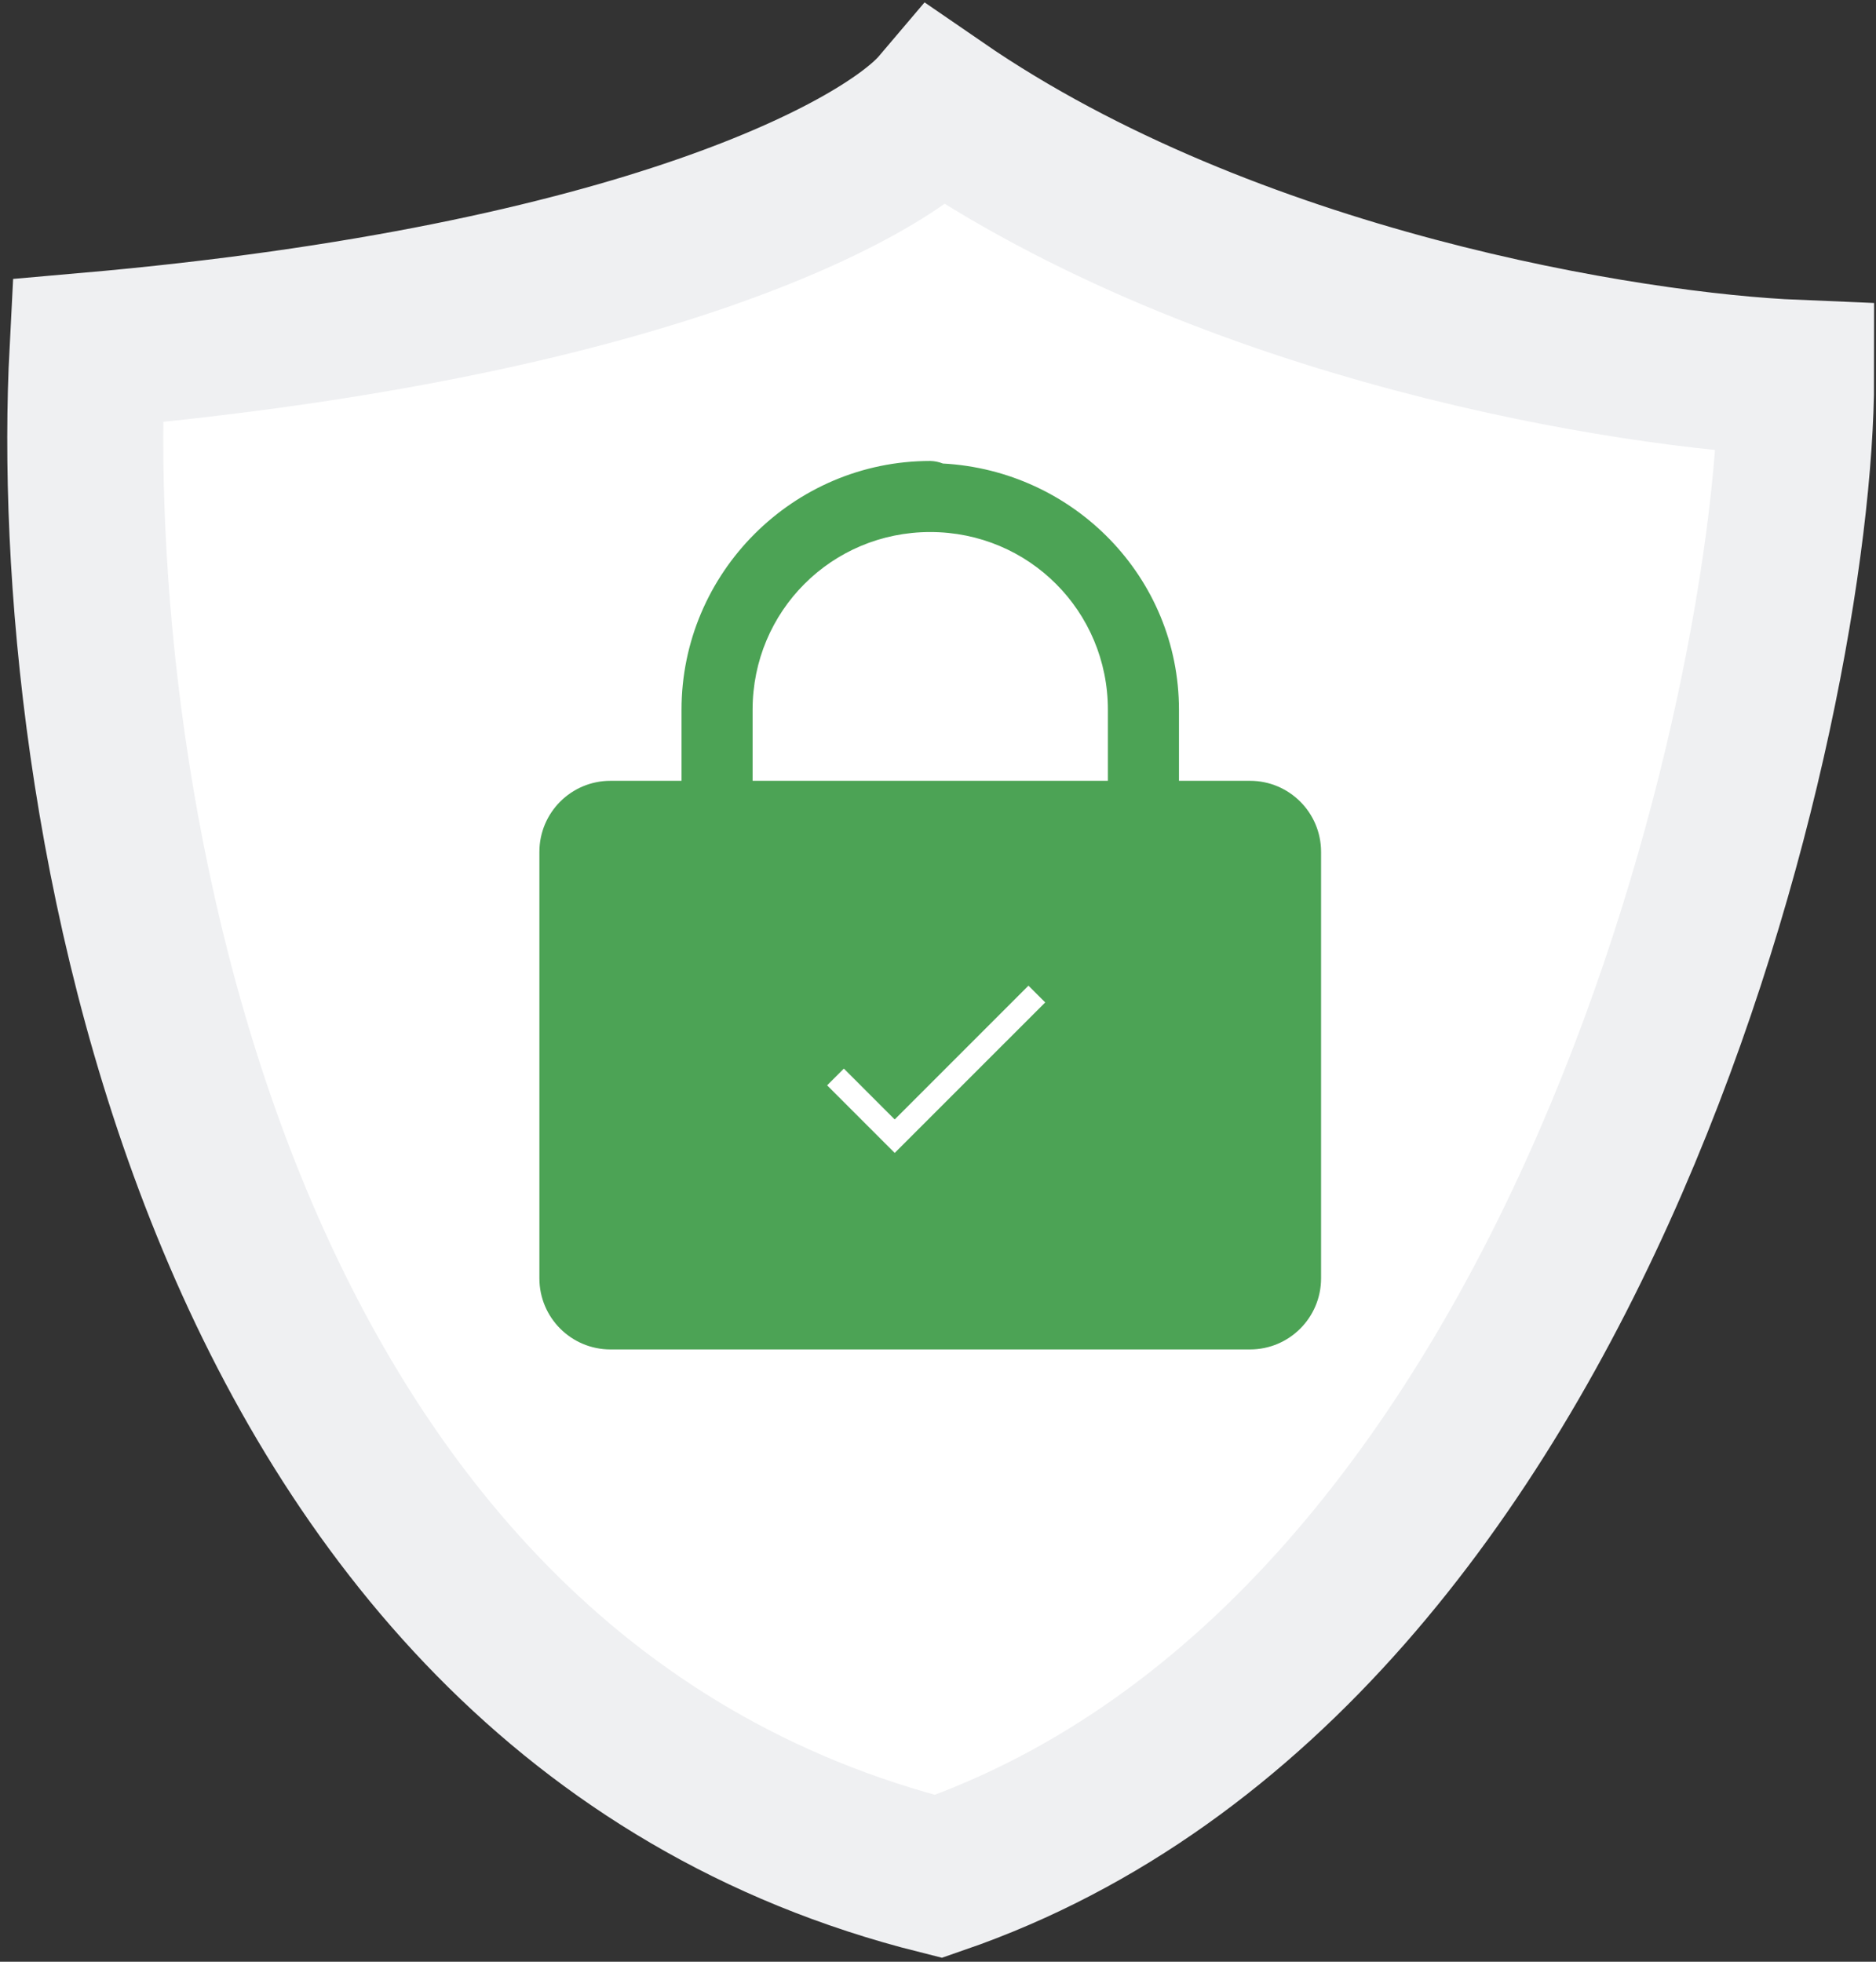
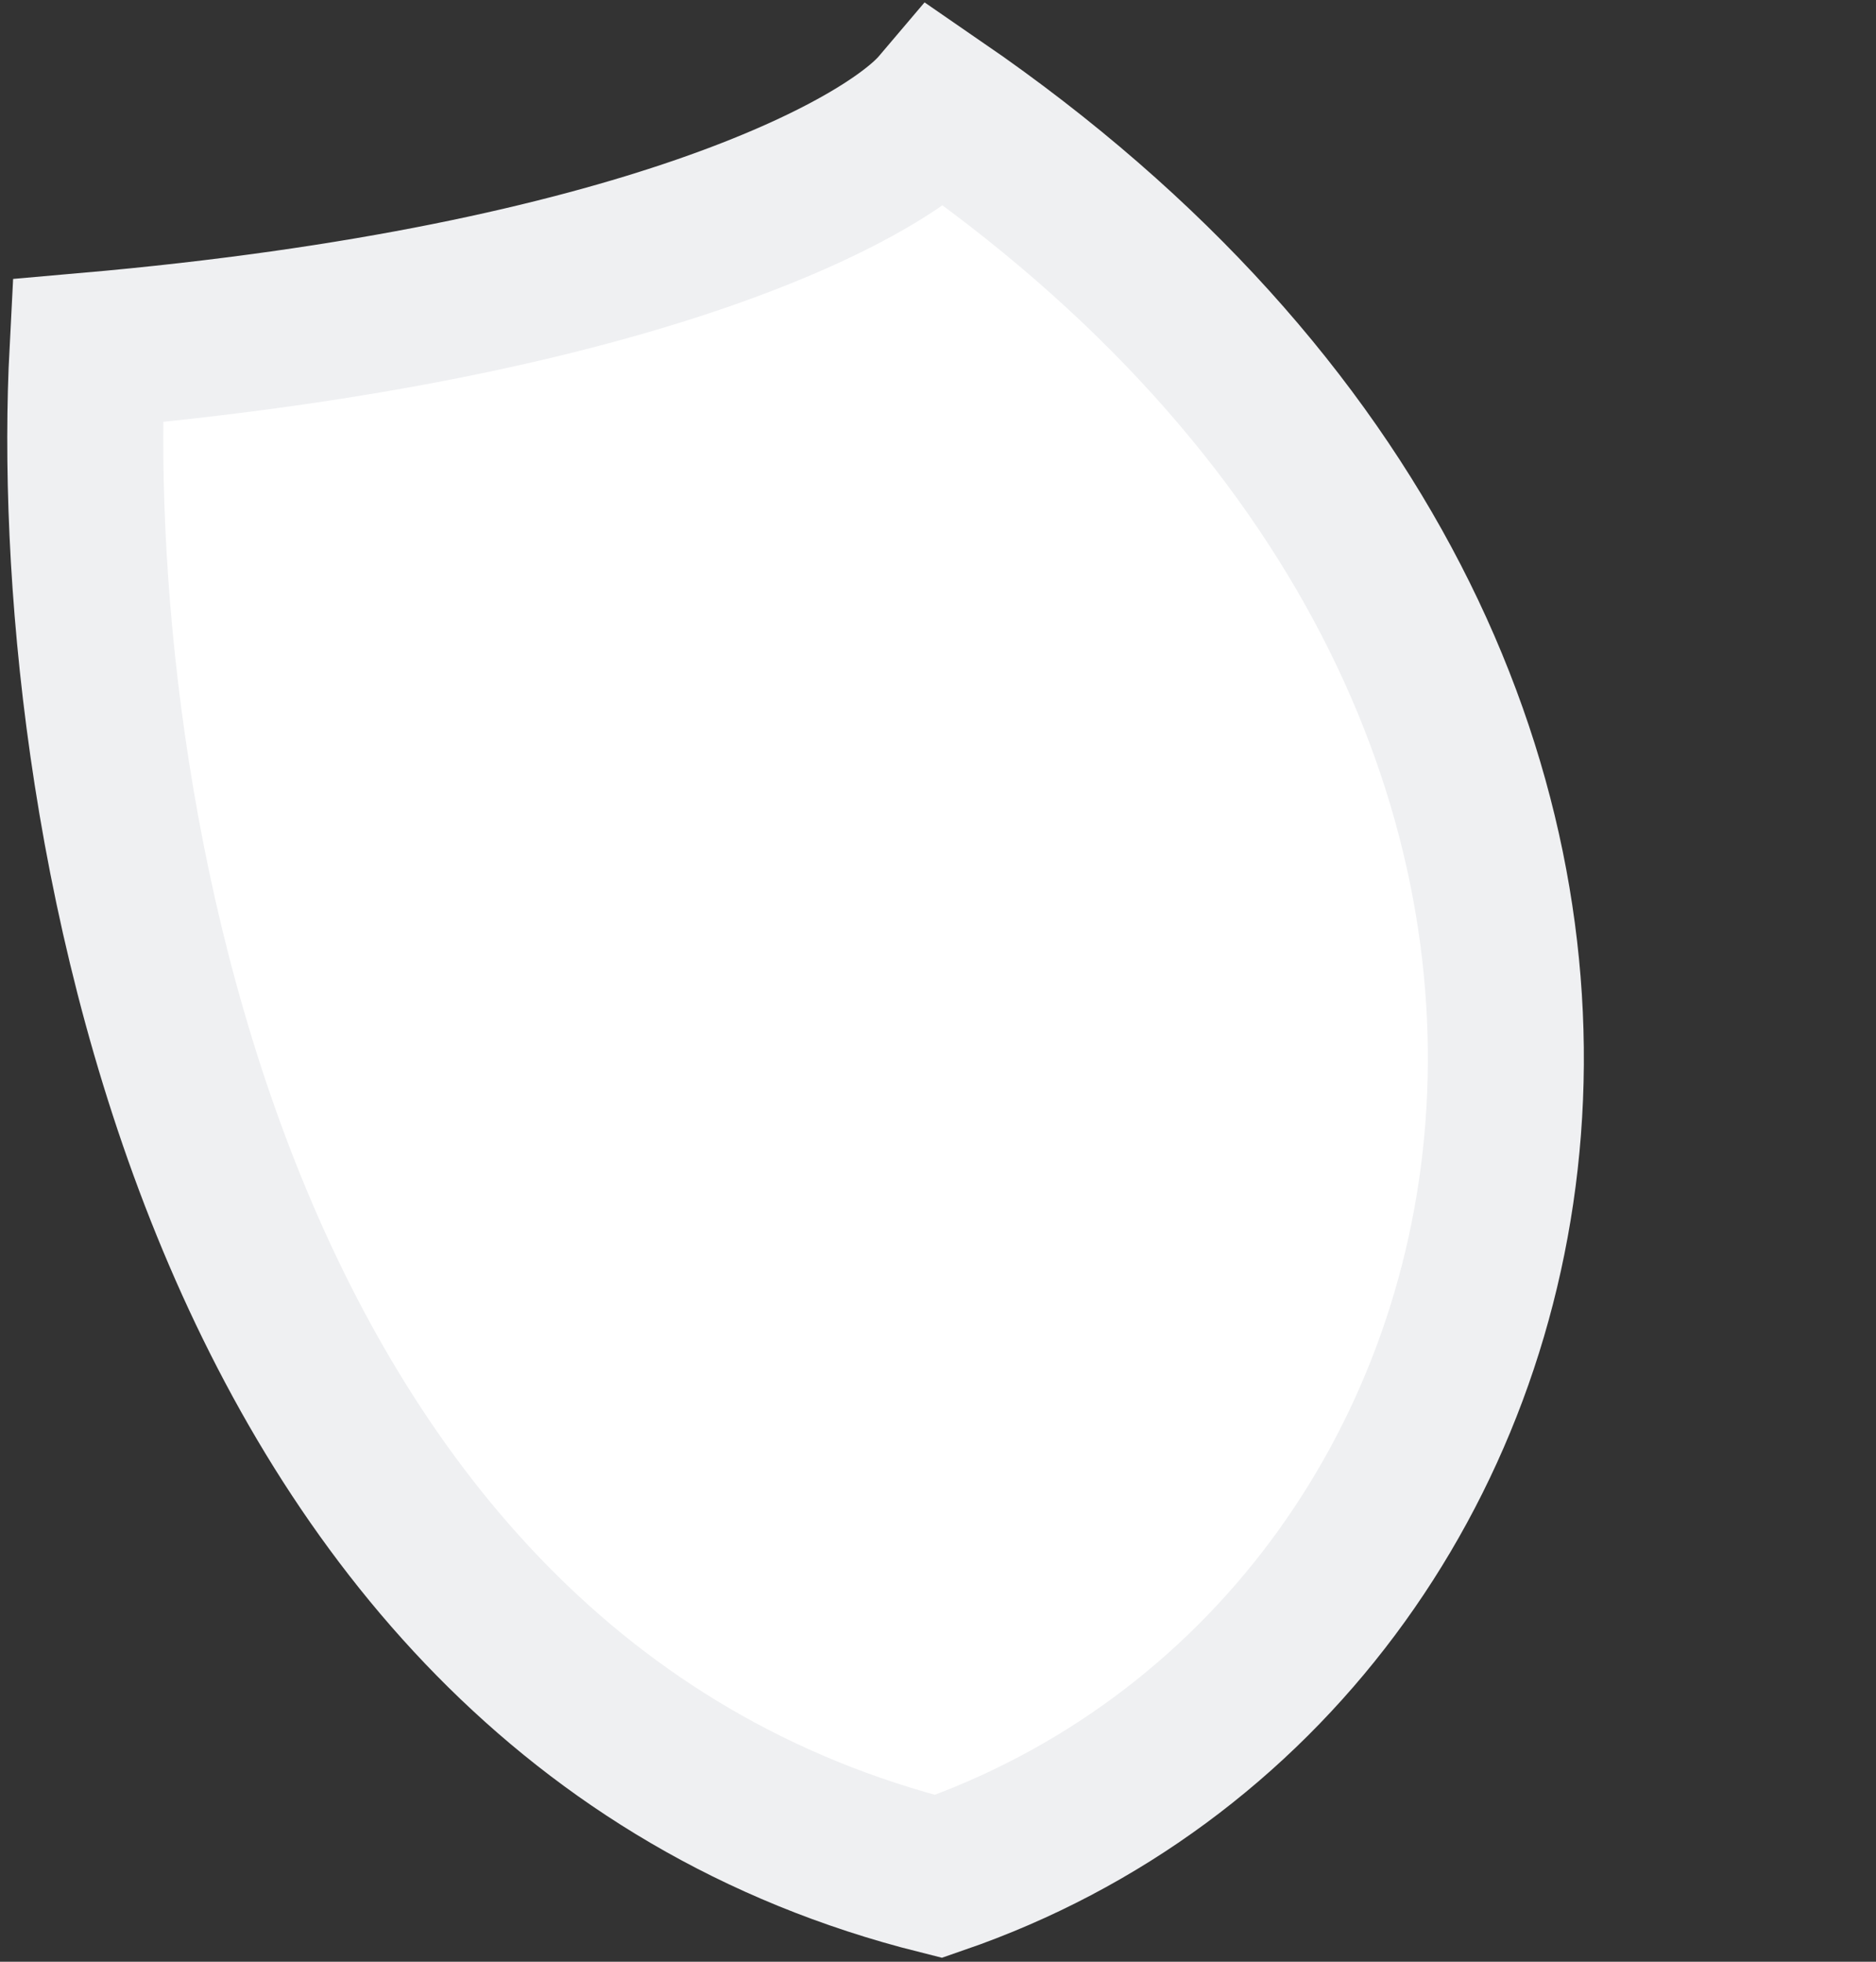
<svg xmlns="http://www.w3.org/2000/svg" width="88" height="92" viewBox="0 0 88 92" fill="none">
  <rect x="0" y="0" width="88" height="92" fill="#333333" stroke="none" />
-   <path d="M4.104 16.448C30.208 14.159 41.591 7.862 44.02 5C57.705 14.413 76.543 17.402 84.252 17.72C84.252 32.667 74.431 77.506 44.02 88C9.553 79.35 3.049 36.695 4.104 16.448Z" fill="white" stroke="#EFF0F2" stroke-width="7.318" />
-   <path fill-rule="evenodd" clip-rule="evenodd" d="M31.969 33.285C31.969 26.861 37.212 21.618 43.636 21.618C43.839 21.622 44.04 21.663 44.228 21.738C50.363 22.066 55.303 27.071 55.303 33.285V36.618H58.636C60.477 36.618 61.969 38.11 61.969 39.951V59.951C61.969 61.793 60.477 63.285 58.636 63.285H28.636C26.794 63.285 25.302 61.793 25.302 59.951V39.951C25.302 38.11 26.794 36.618 28.636 36.618H31.969V33.285ZM51.969 33.285C51.969 28.662 48.259 24.951 43.636 24.951C39.013 24.951 35.303 28.662 35.303 33.285V36.618H51.969V33.285ZM41.969 52.499L48.243 46.225L49.029 47.011L41.969 54.07L38.799 50.9L39.584 50.114L41.969 52.499Z" fill="#4CA355" />
+   <path d="M4.104 16.448C30.208 14.159 41.591 7.862 44.02 5C84.252 32.667 74.431 77.506 44.02 88C9.553 79.35 3.049 36.695 4.104 16.448Z" fill="white" stroke="#EFF0F2" stroke-width="7.318" />
</svg>